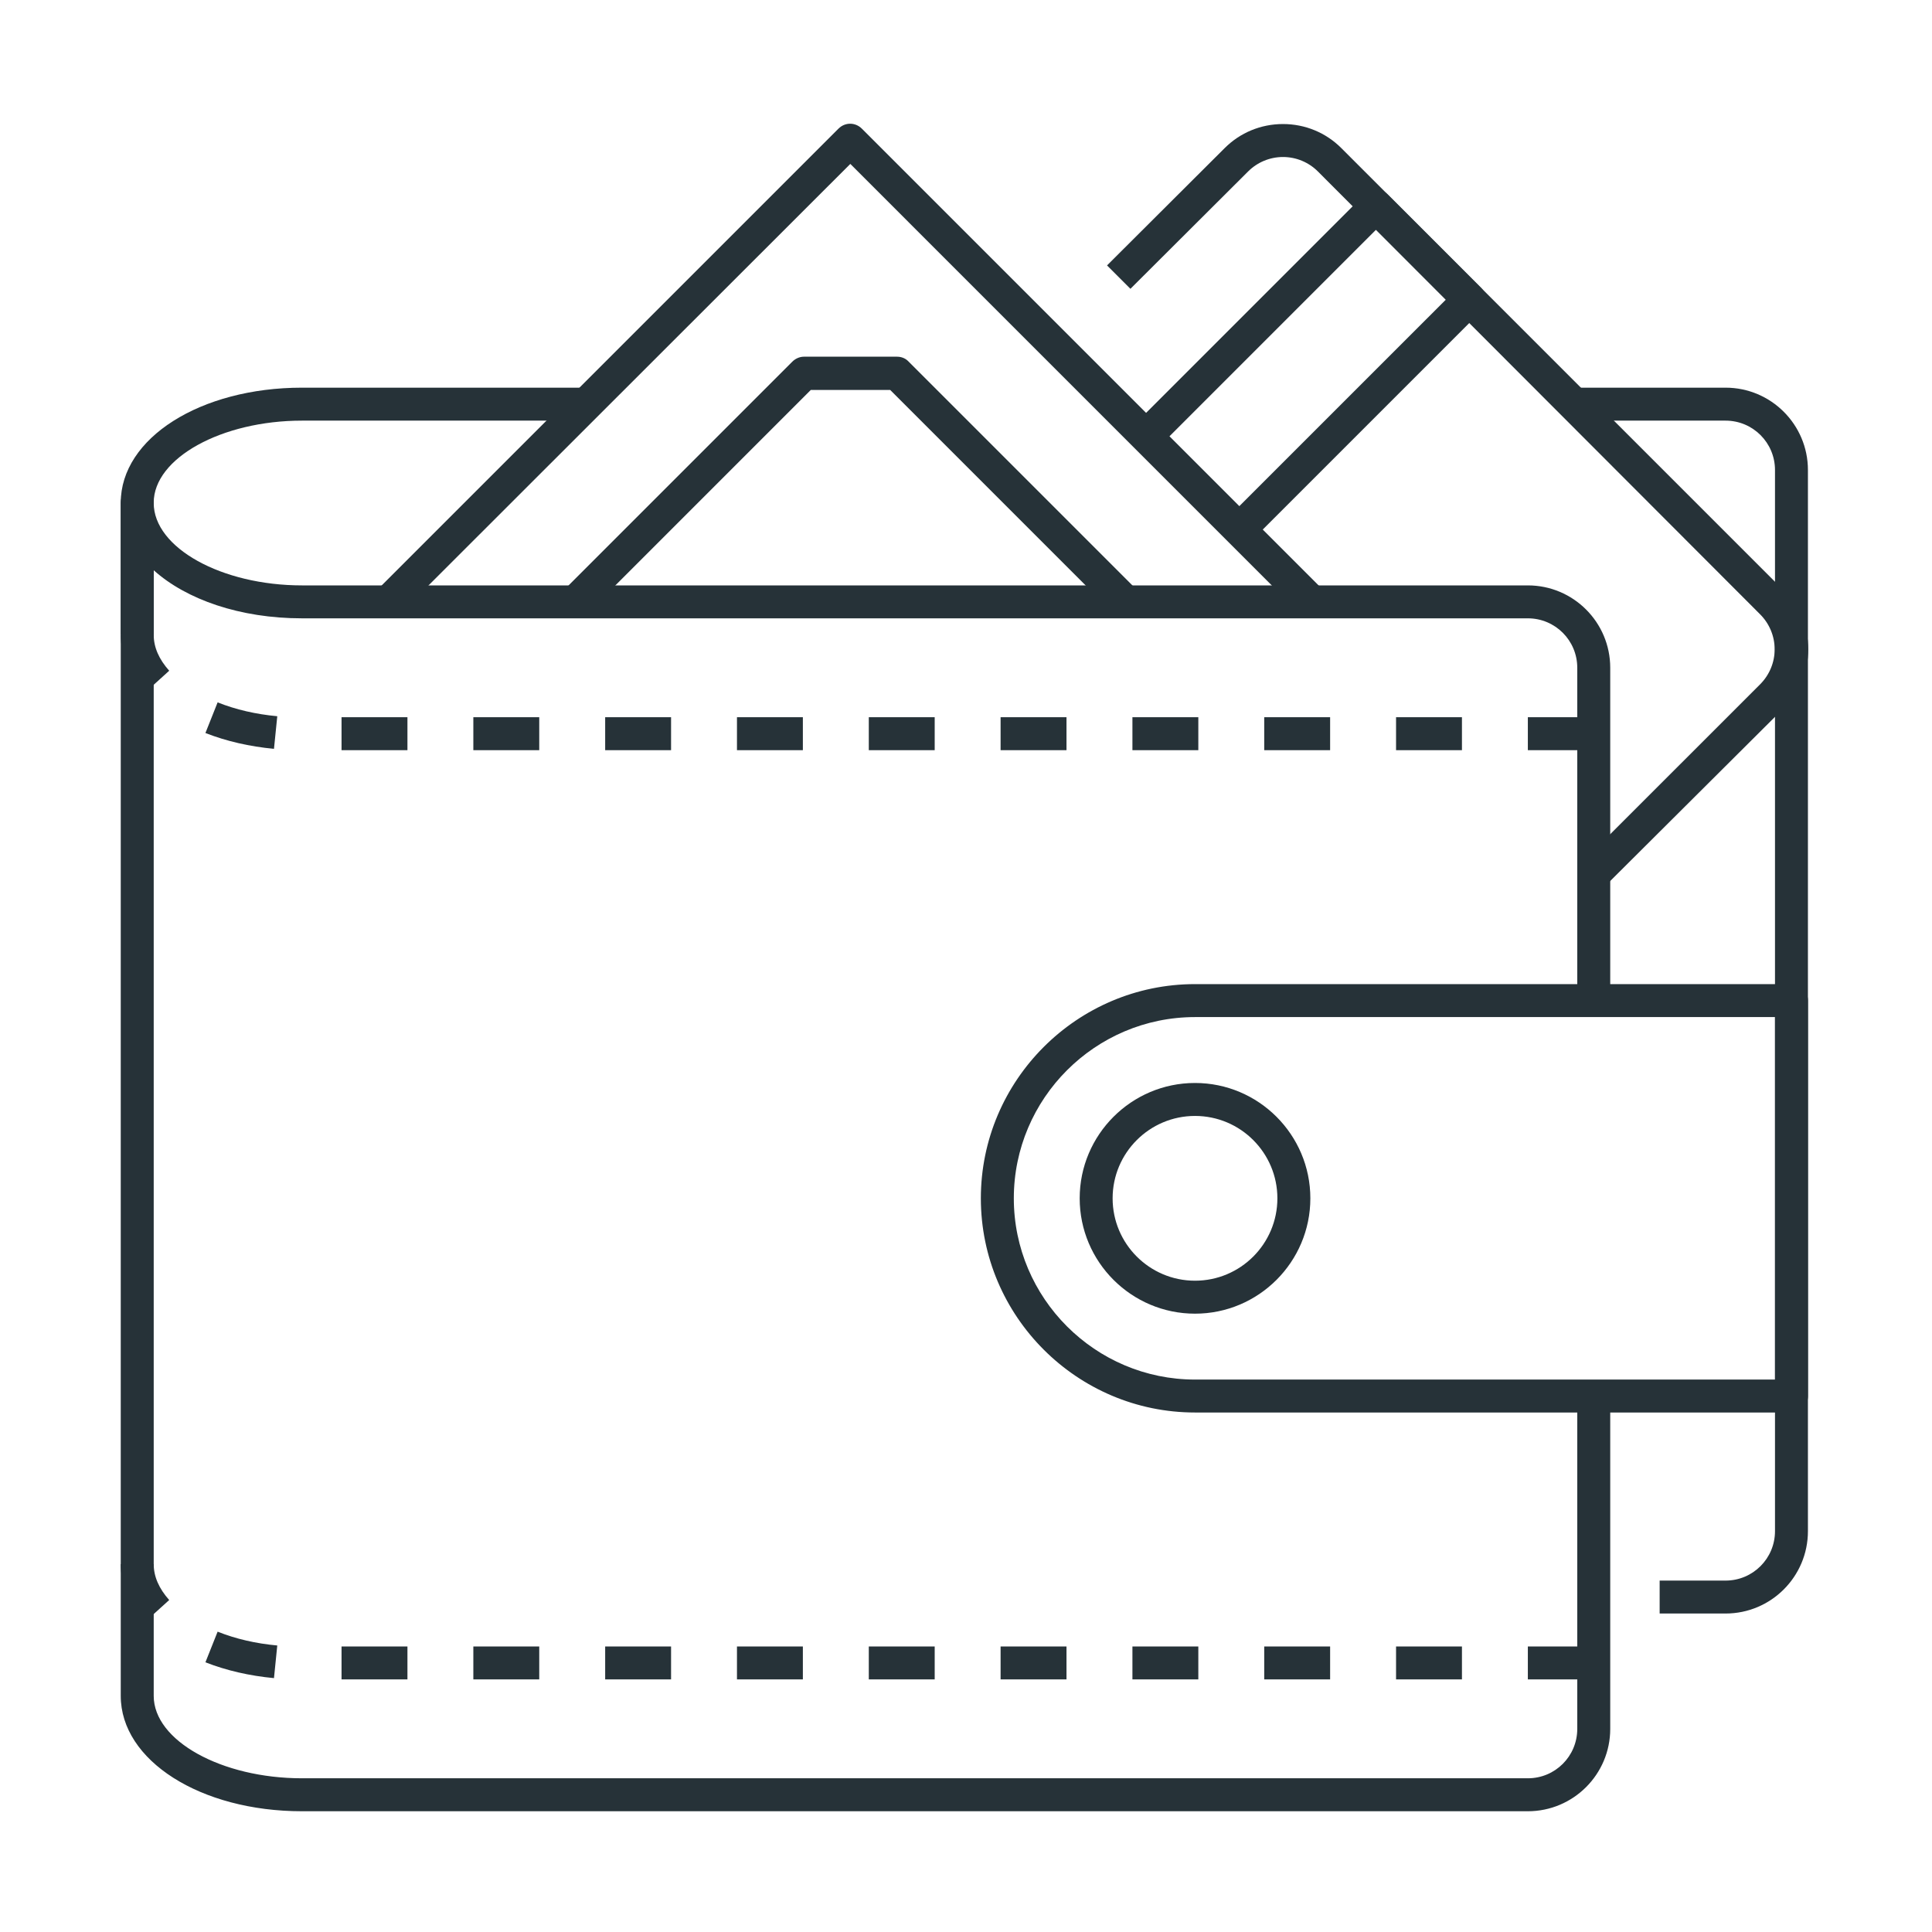
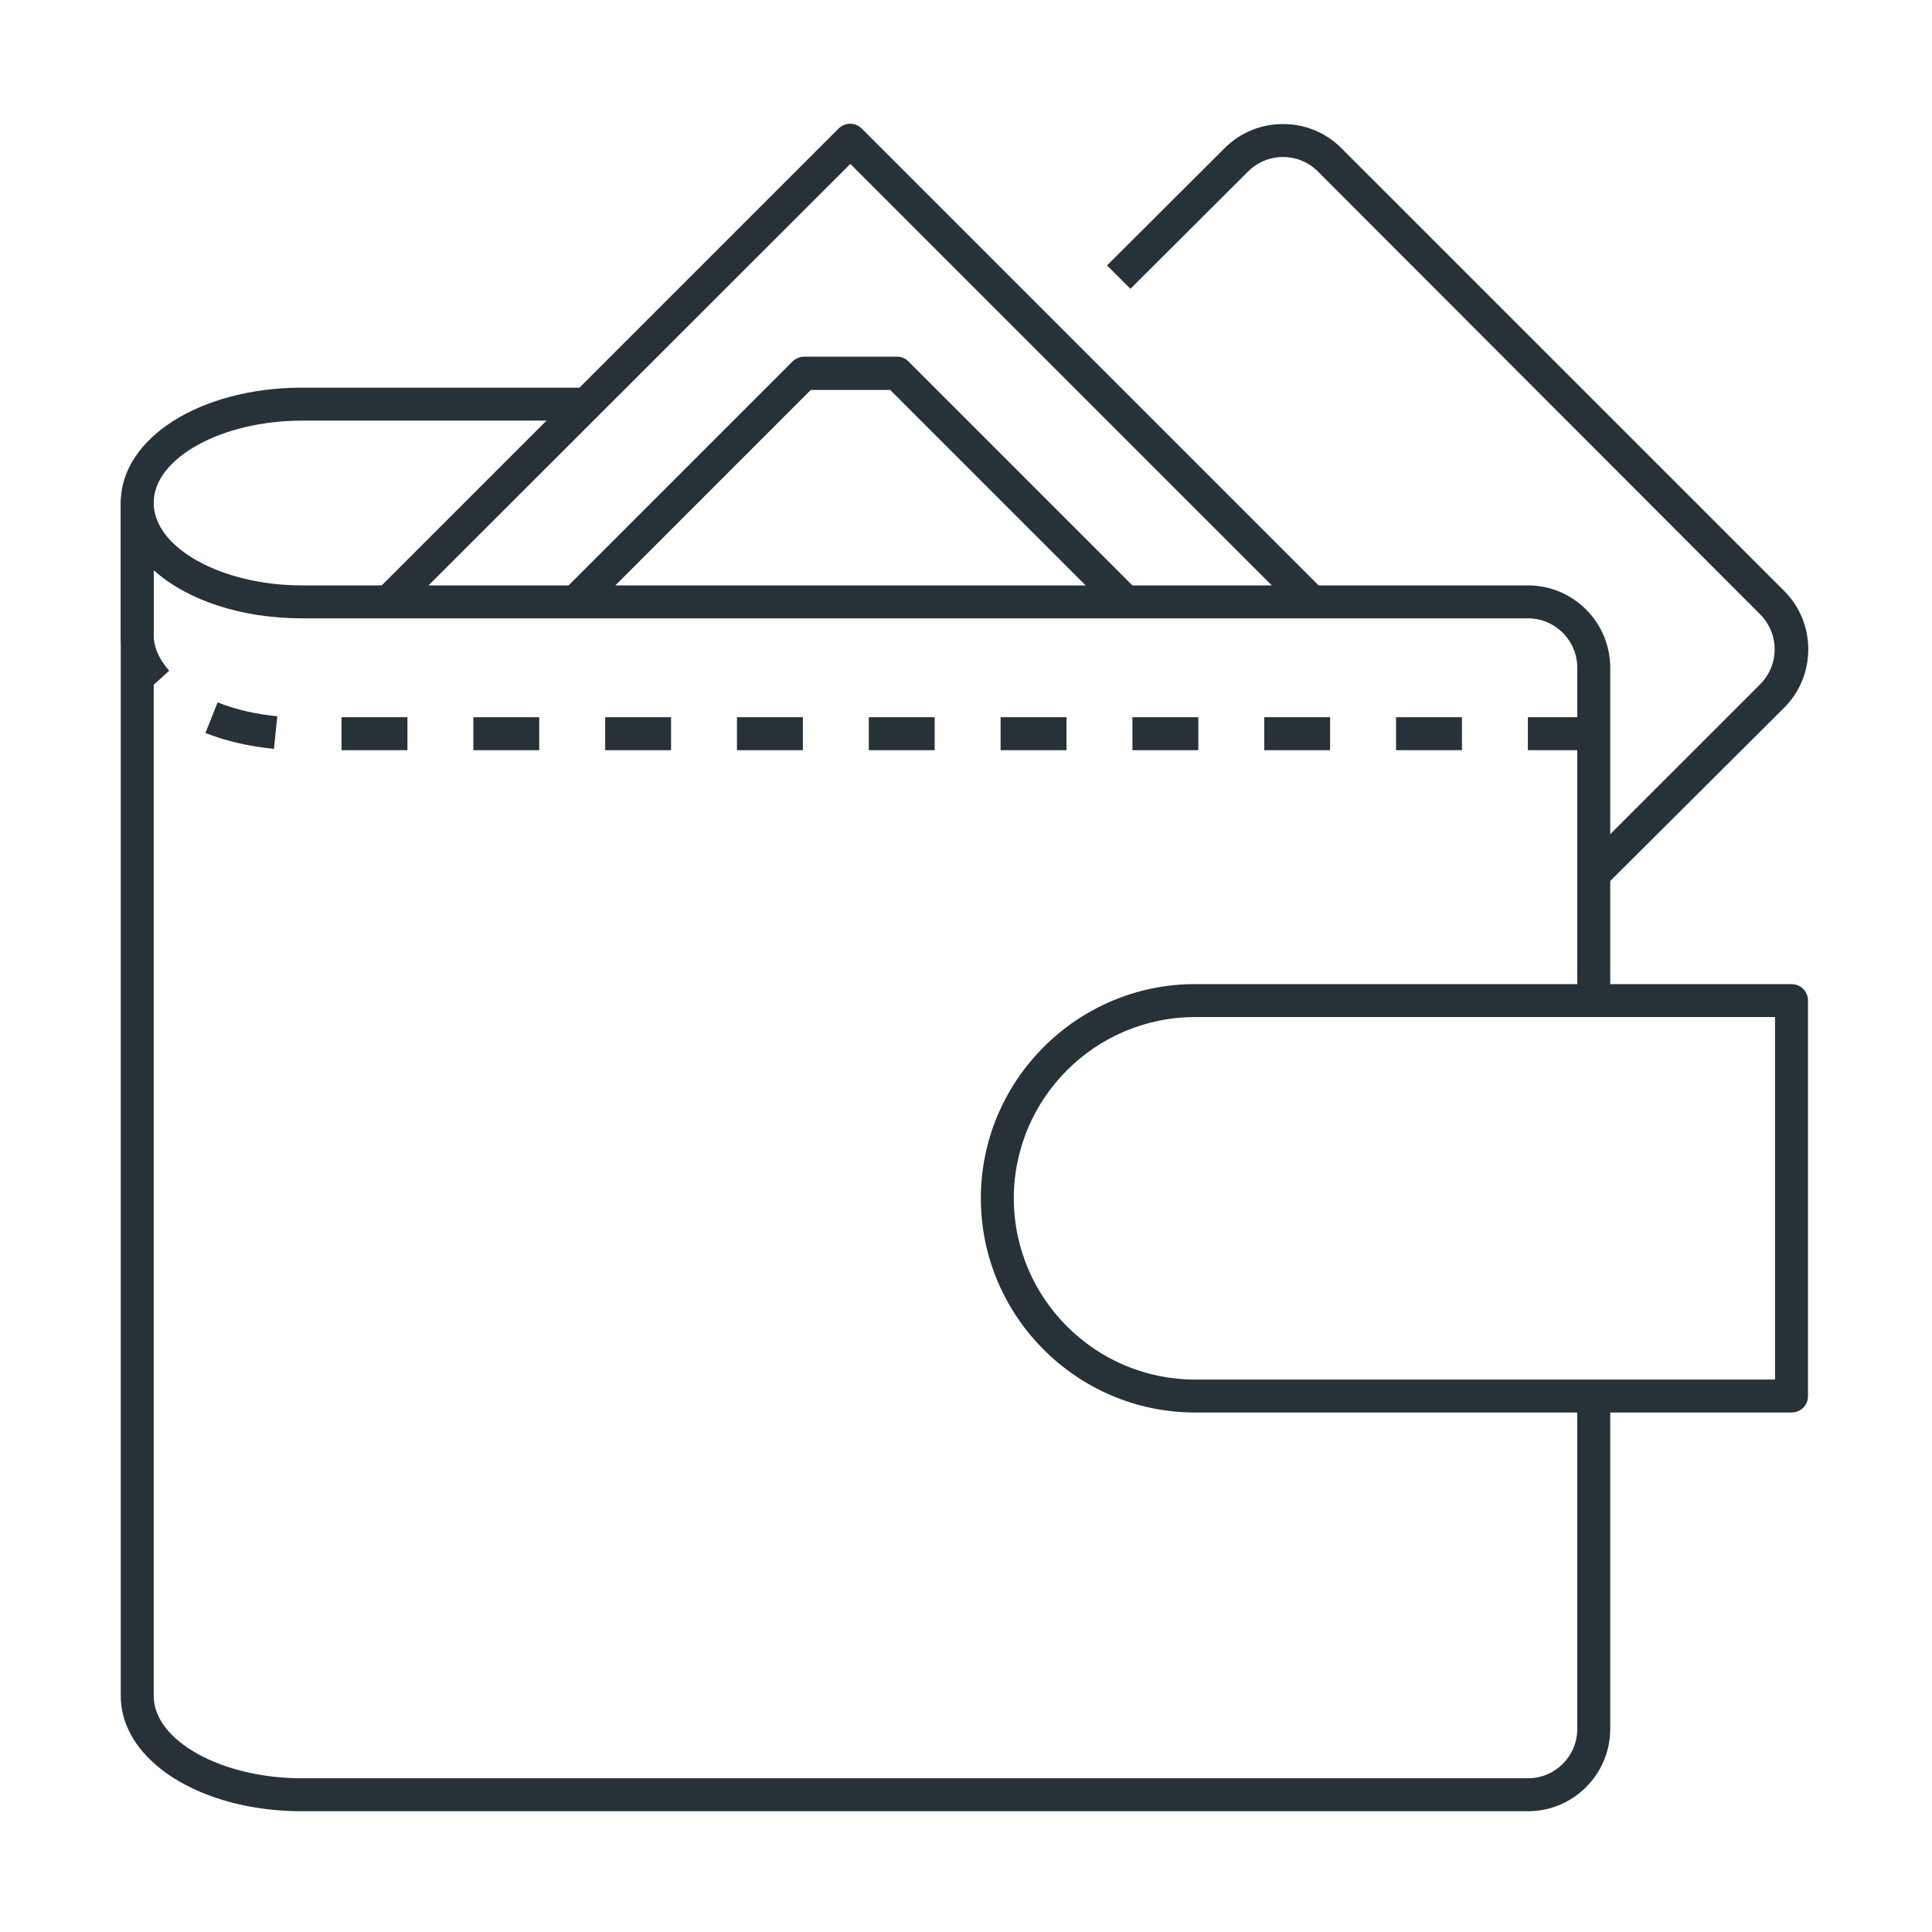
<svg xmlns="http://www.w3.org/2000/svg" width="64" height="64" viewBox="0 0 64 64" fill="none">
  <g clip-path="url(#clip0_1556_37196)">
    <path d="M59.346 46.791H39.588C35.68 46.791 32.492 43.604 32.492 39.696C32.492 35.788 35.68 32.6 39.588 32.6H59.346C59.652 32.6 59.892 32.841 59.892 33.146V46.246C59.892 46.551 59.652 46.791 59.346 46.791ZM39.588 33.692C36.28 33.692 33.584 36.388 33.584 39.696C33.584 43.004 36.28 45.7 39.588 45.7H58.8V33.692H39.588Z" fill="#263238" />
    <path d="M50.612 60H10.004C6.642 60 4 58.319 4 56.179V16.663C4 16.357 4.24 16.117 4.546 16.117C4.851 16.117 5.092 16.357 5.092 16.663C5.092 18.147 7.34 19.392 10.004 19.392H50.612C52.118 19.392 53.341 20.614 53.341 22.121V33.146H52.249V22.121C52.249 21.215 51.518 20.483 50.612 20.483H10.004C7.952 20.483 6.172 19.861 5.092 18.89V56.179C5.092 57.664 7.34 58.908 10.004 58.908H50.612C51.518 58.908 52.249 58.177 52.249 57.271V46.246H53.341V57.271C53.341 58.777 52.118 60 50.612 60Z" fill="#263238" />
    <path d="M52.795 24.85H50.612V23.758H52.795V24.85ZM48.429 24.85H46.246V23.758H48.429V24.85ZM44.062 24.85H41.879V23.758H44.062V24.85ZM39.696 24.85H37.513V23.758H39.696V24.85ZM35.329 24.85H33.146V23.758H35.329V24.85ZM30.963 24.85H28.78V23.758H30.963V24.85ZM26.596 24.85H24.413V23.758H26.596V24.85ZM22.23 24.85H20.047V23.758H22.23V24.85ZM17.863 24.85H15.68V23.758H17.863V24.85ZM13.497 24.85H11.314V23.758H13.497V24.85ZM9.076 24.806C8.268 24.73 7.504 24.555 6.805 24.282L7.209 23.267C7.81 23.507 8.476 23.66 9.185 23.726L9.076 24.806ZM4.797 22.951C4.273 22.372 4 21.706 4 21.029H5.092C5.092 21.444 5.266 21.837 5.605 22.219L4.797 22.951Z" fill="#263238" />
-     <path d="M52.795 55.633H50.612V54.542H52.795V55.633ZM48.429 55.633H46.246V54.542H48.429V55.633ZM44.062 55.633H41.879V54.542H44.062V55.633ZM39.696 55.633H37.513V54.542H39.696V55.633ZM35.329 55.633H33.146V54.542H35.329V55.633ZM30.963 55.633H28.78V54.542H30.963V55.633ZM26.596 55.633H24.413V54.542H26.596V55.633ZM22.23 55.633H20.047V54.542H22.23V55.633ZM17.863 55.633H15.68V54.542H17.863V55.633ZM13.497 55.633H11.314V54.542H13.497V55.633ZM9.076 55.59C8.268 55.514 7.504 55.339 6.805 55.066L7.209 54.051C7.81 54.291 8.476 54.444 9.185 54.509L9.076 55.59ZM4.797 53.734C4.273 53.156 4 52.501 4 51.813H5.092C5.092 52.228 5.266 52.621 5.605 53.003L4.797 53.734Z" fill="#263238" />
    <path d="M43.057 20.32L28.168 5.43L13.267 20.32L12.492 19.545L27.775 4.262C27.993 4.044 28.332 4.044 28.55 4.262L43.833 19.545L43.057 20.32Z" fill="#263238" />
    <path d="M36.89 20.32L29.489 12.918H26.858L19.457 20.32L18.682 19.545L26.247 11.98C26.345 11.882 26.487 11.816 26.629 11.816H29.718C29.86 11.816 30.002 11.871 30.1 11.98L37.665 19.545L36.89 20.32Z" fill="#263238" />
-     <path d="M39.586 43.517C37.48 43.517 35.766 41.803 35.766 39.696C35.766 37.589 37.48 35.875 39.586 35.875C41.693 35.875 43.407 37.589 43.407 39.696C43.407 41.803 41.693 43.517 39.586 43.517ZM39.586 36.967C38.08 36.967 36.857 38.19 36.857 39.696C36.857 41.202 38.08 42.425 39.586 42.425C41.093 42.425 42.315 41.202 42.315 39.696C42.315 38.19 41.093 36.967 39.586 36.967Z" fill="#263238" />
-     <path d="M57.161 53.45H54.978V52.359H57.161C58.067 52.359 58.799 51.627 58.799 50.721V15.571C58.799 14.665 58.067 13.934 57.161 13.934H52.129V12.842H57.161C58.668 12.842 59.89 14.065 59.89 15.571V50.721C59.89 52.228 58.668 53.45 57.161 53.45Z" fill="#263238" />
    <path d="M5.092 21.029H4V16.652C4 14.512 6.642 12.842 10.004 12.842H19.436V13.934H10.004C7.34 13.934 5.092 15.178 5.092 16.652V21.029Z" fill="#263238" />
    <path d="M53.177 29.347L52.402 28.572L58.308 22.667C58.613 22.361 58.788 21.946 58.788 21.51C58.788 21.073 58.613 20.658 58.308 20.352L43.658 5.681C43.353 5.375 42.938 5.201 42.501 5.201C42.065 5.201 41.65 5.375 41.344 5.681L37.447 9.567L36.672 8.792L40.569 4.906C41.082 4.393 41.77 4.109 42.501 4.109C43.233 4.109 43.92 4.393 44.433 4.906L59.105 19.577C59.618 20.09 59.901 20.778 59.901 21.51C59.901 22.241 59.618 22.929 59.105 23.442L53.177 29.347Z" fill="#263238" />
-     <path d="M41.443 17.929L40.667 17.154L47.894 9.928L45.58 7.613L38.353 14.84L37.578 14.065L45.198 6.445C45.416 6.227 45.754 6.227 45.973 6.445L49.062 9.535C49.28 9.753 49.28 10.091 49.062 10.31L41.443 17.929Z" fill="#263238" />
  </g>
  <defs>
    <clipPath id="clip0_1556_37196">
      <rect width="56" height="56" fill="white" transform="translate(4 4)" />
    </clipPath>
  </defs>
</svg>